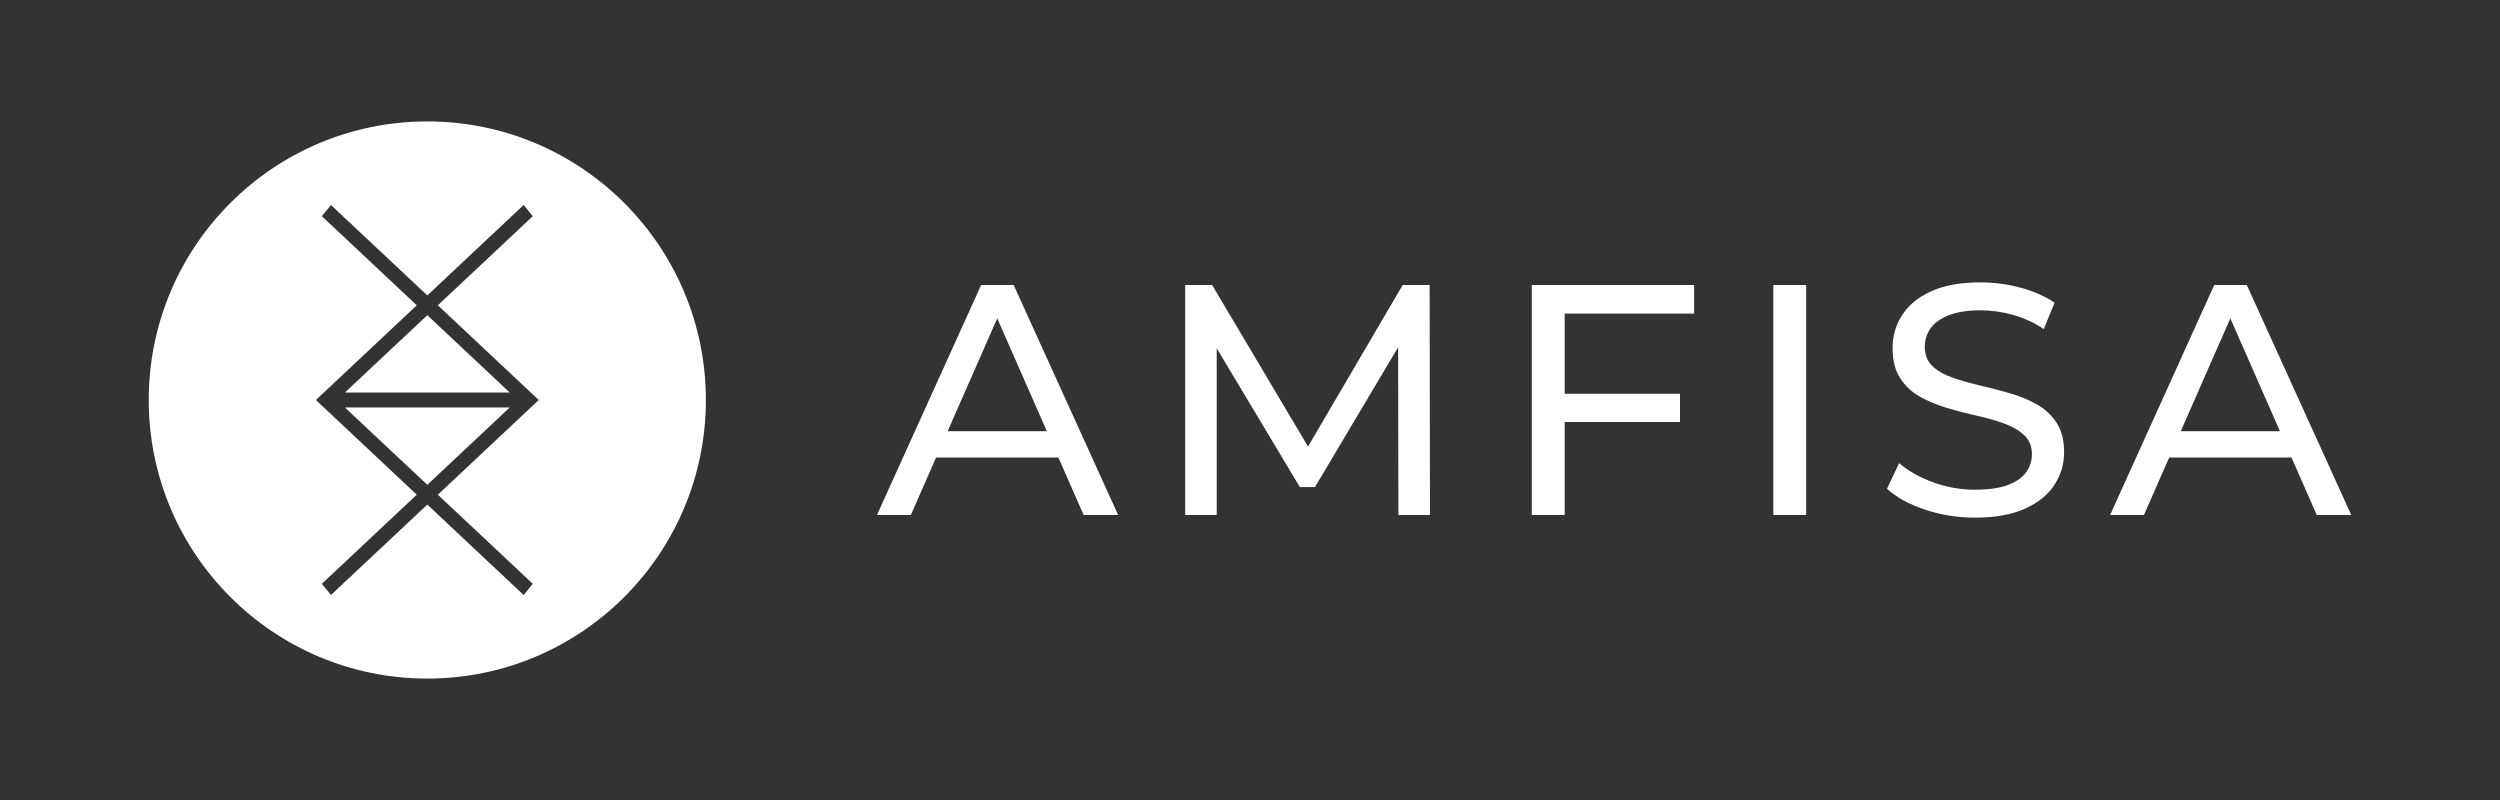
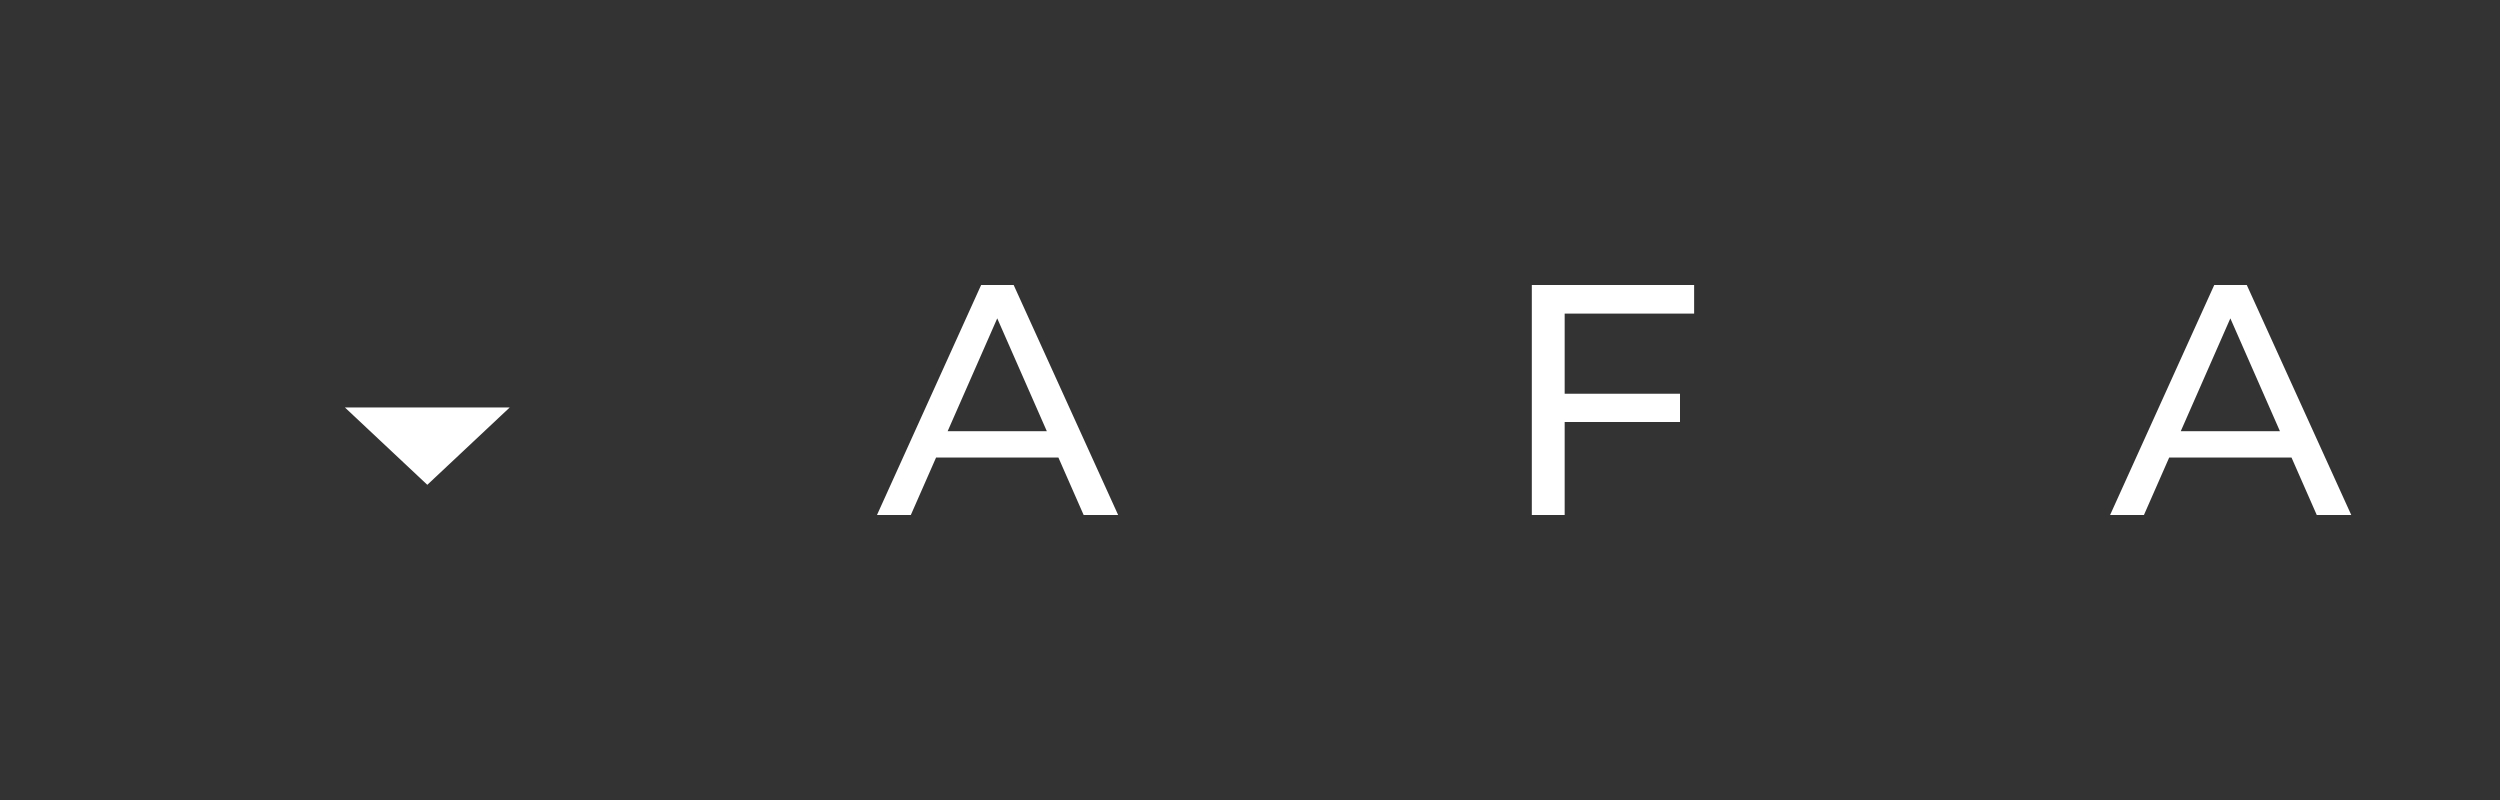
<svg xmlns="http://www.w3.org/2000/svg" id="Picto_seul" data-name="Picto seul" viewBox="0 0 3500 1120">
  <rect x="0" y="0" width="3500" height="1120" fill="#333333" stroke="none" />
  <defs>
    <style>      .cls-1 {        fill: #fff;      }    </style>
  </defs>
  <g>
-     <polygon class="cls-1" points="598.23 441.26 482.82 549.58 713.64 549.58 598.23 441.26" />
    <polygon class="cls-1" points="598.23 678.74 713.64 570.42 482.82 570.42 598.23 678.74" />
-     <path class="cls-1" d="M598.23,170c-215.39,0-390,174.61-390,390s174.61,390,390,390,390-174.61,390-390-174.61-390-390-390Zm147.65,647.32l-12.79,15.68-134.86-126.58-134.86,126.58-12.79-15.68,132.9-124.74-141.25-132.58,141.25-132.58-132.9-124.74,12.79-15.68,134.86,126.58,134.86-126.58,12.79,15.68-132.9,124.74,141.25,132.58-141.25,132.58,132.9,124.74Z" />
  </g>
  <g>
    <path class="cls-1" d="M1227.77,721l145.82-322h45.54l146.28,322h-48.3l-130.18-296.24h18.4l-130.18,296.24h-47.38Zm62.1-80.5l12.42-36.8h181.24l13.34,36.8h-207Z" />
-     <path class="cls-1" d="M1659.25,721V399h37.72l144.44,243.34h-20.24l142.6-243.34h37.72l.46,322h-44.16l-.46-252.54h10.58l-126.96,213.44h-21.16l-127.88-213.44h11.5v252.54h-44.16Z" />
    <path class="cls-1" d="M2190.54,721h-46V399h227.24v40.02h-181.24v281.98Zm-4.6-169.74h166.06v39.56h-166.06v-39.56Z" />
-     <path class="cls-1" d="M2482.64,721V399h46v322h-46Z" />
-     <path class="cls-1" d="M2765.08,724.68c-24.54,0-48-3.75-70.38-11.27-22.39-7.51-40.02-17.25-52.9-29.21l17.02-35.88c12.26,10.74,27.9,19.63,46.92,26.68,19.01,7.06,38.79,10.58,59.34,10.58,18.7,0,33.88-2.14,45.54-6.44,11.65-4.29,20.24-10.19,25.76-17.71,5.52-7.51,8.28-16.02,8.28-25.53,0-11.04-3.61-19.93-10.81-26.68-7.21-6.74-16.56-12.19-28.06-16.33-11.5-4.14-24.15-7.74-37.95-10.81-13.8-3.06-27.68-6.67-41.63-10.81-13.96-4.14-26.68-9.43-38.18-15.87s-20.78-15.1-27.83-25.99c-7.06-10.88-10.58-24.91-10.58-42.09s4.37-31.81,13.11-45.77c8.74-13.95,22.23-25.14,40.48-33.58,18.24-8.43,41.47-12.65,69.69-12.65,18.7,0,37.26,2.46,55.66,7.36,18.4,4.91,34.34,11.96,47.84,21.16l-15.18,36.8c-13.8-9.2-28.37-15.87-43.7-20.01-15.34-4.14-30.21-6.21-44.62-6.21-18.1,0-32.97,2.3-44.62,6.9-11.66,4.6-20.17,10.74-25.53,18.4-5.37,7.67-8.05,16.26-8.05,25.76,0,11.35,3.6,20.4,10.81,27.14,7.2,6.75,16.56,12.12,28.06,16.1,11.5,3.99,24.15,7.59,37.95,10.81,13.8,3.22,27.67,6.83,41.63,10.81,13.95,3.99,26.68,9.2,38.18,15.64s20.77,15.03,27.83,25.76c7.05,10.74,10.58,24.54,10.58,41.4s-4.45,31.36-13.34,45.31c-8.9,13.96-22.62,25.15-41.17,33.58-18.56,8.44-41.94,12.65-70.15,12.65Z" />
    <path class="cls-1" d="M2954.13,721l145.82-322h45.54l146.28,322h-48.3l-130.18-296.24h18.4l-130.18,296.24h-47.38Zm62.1-80.5l12.42-36.8h181.24l13.34,36.8h-207Z" />
  </g>
</svg>